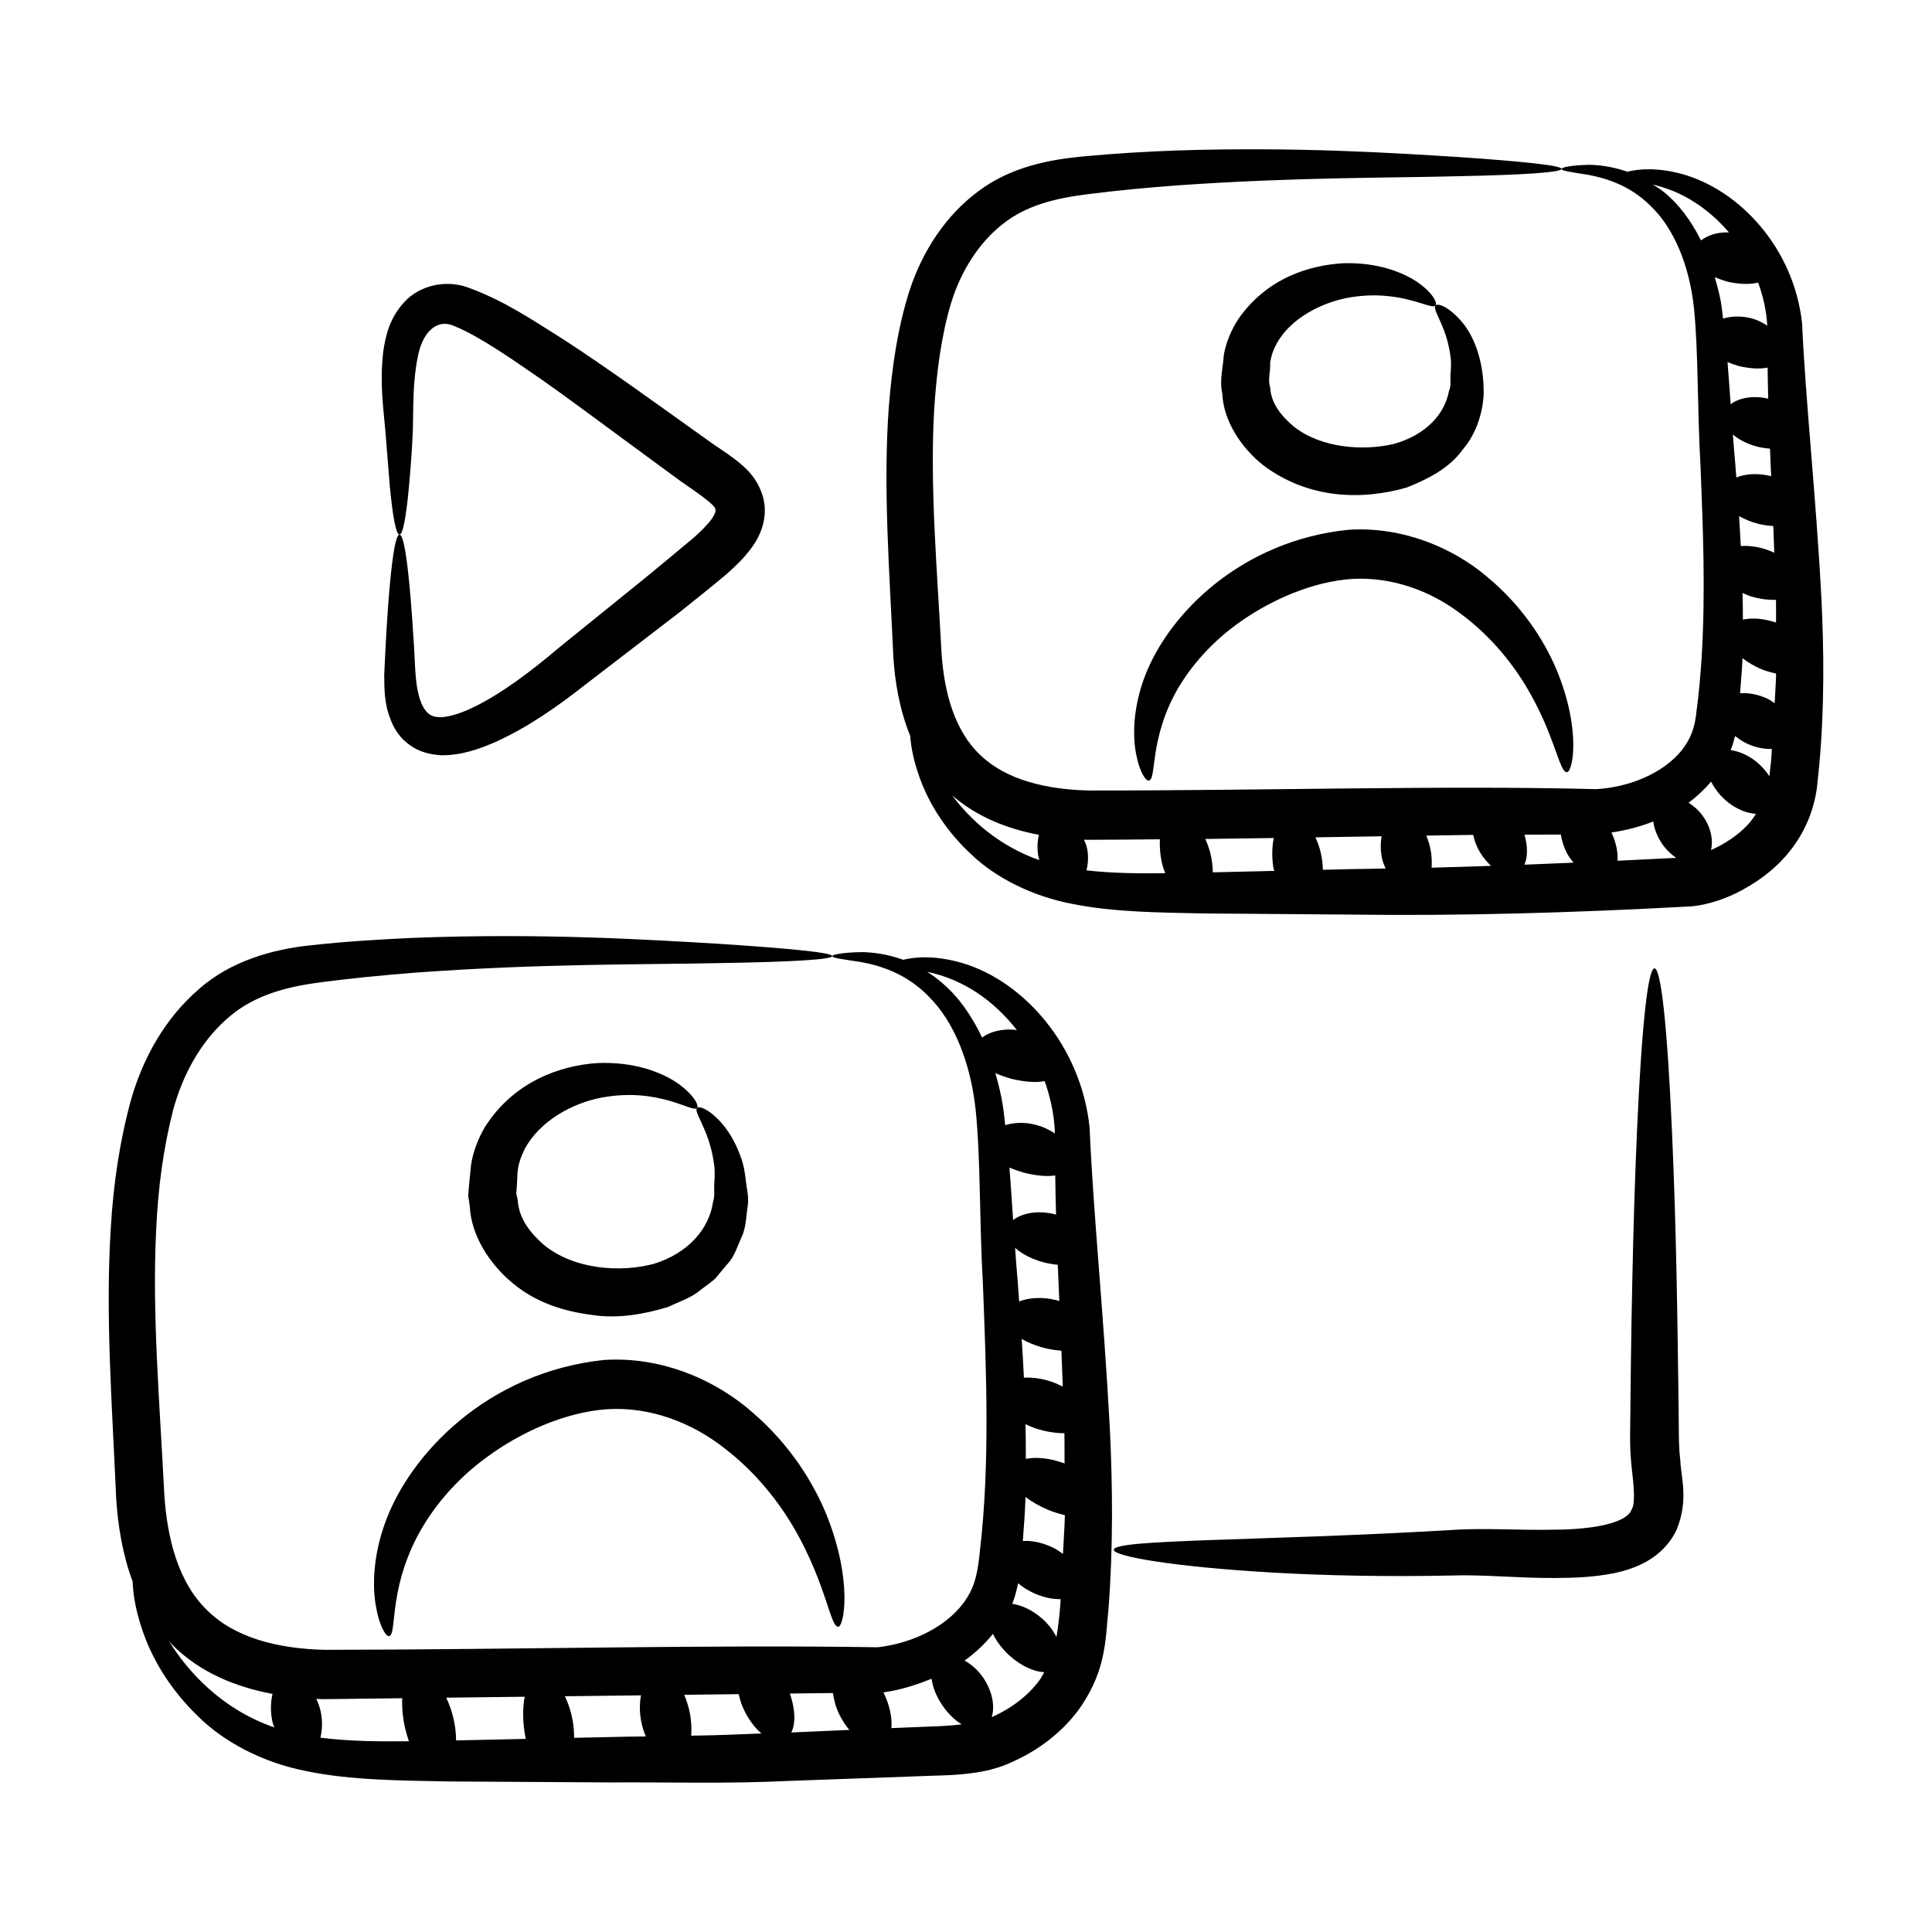
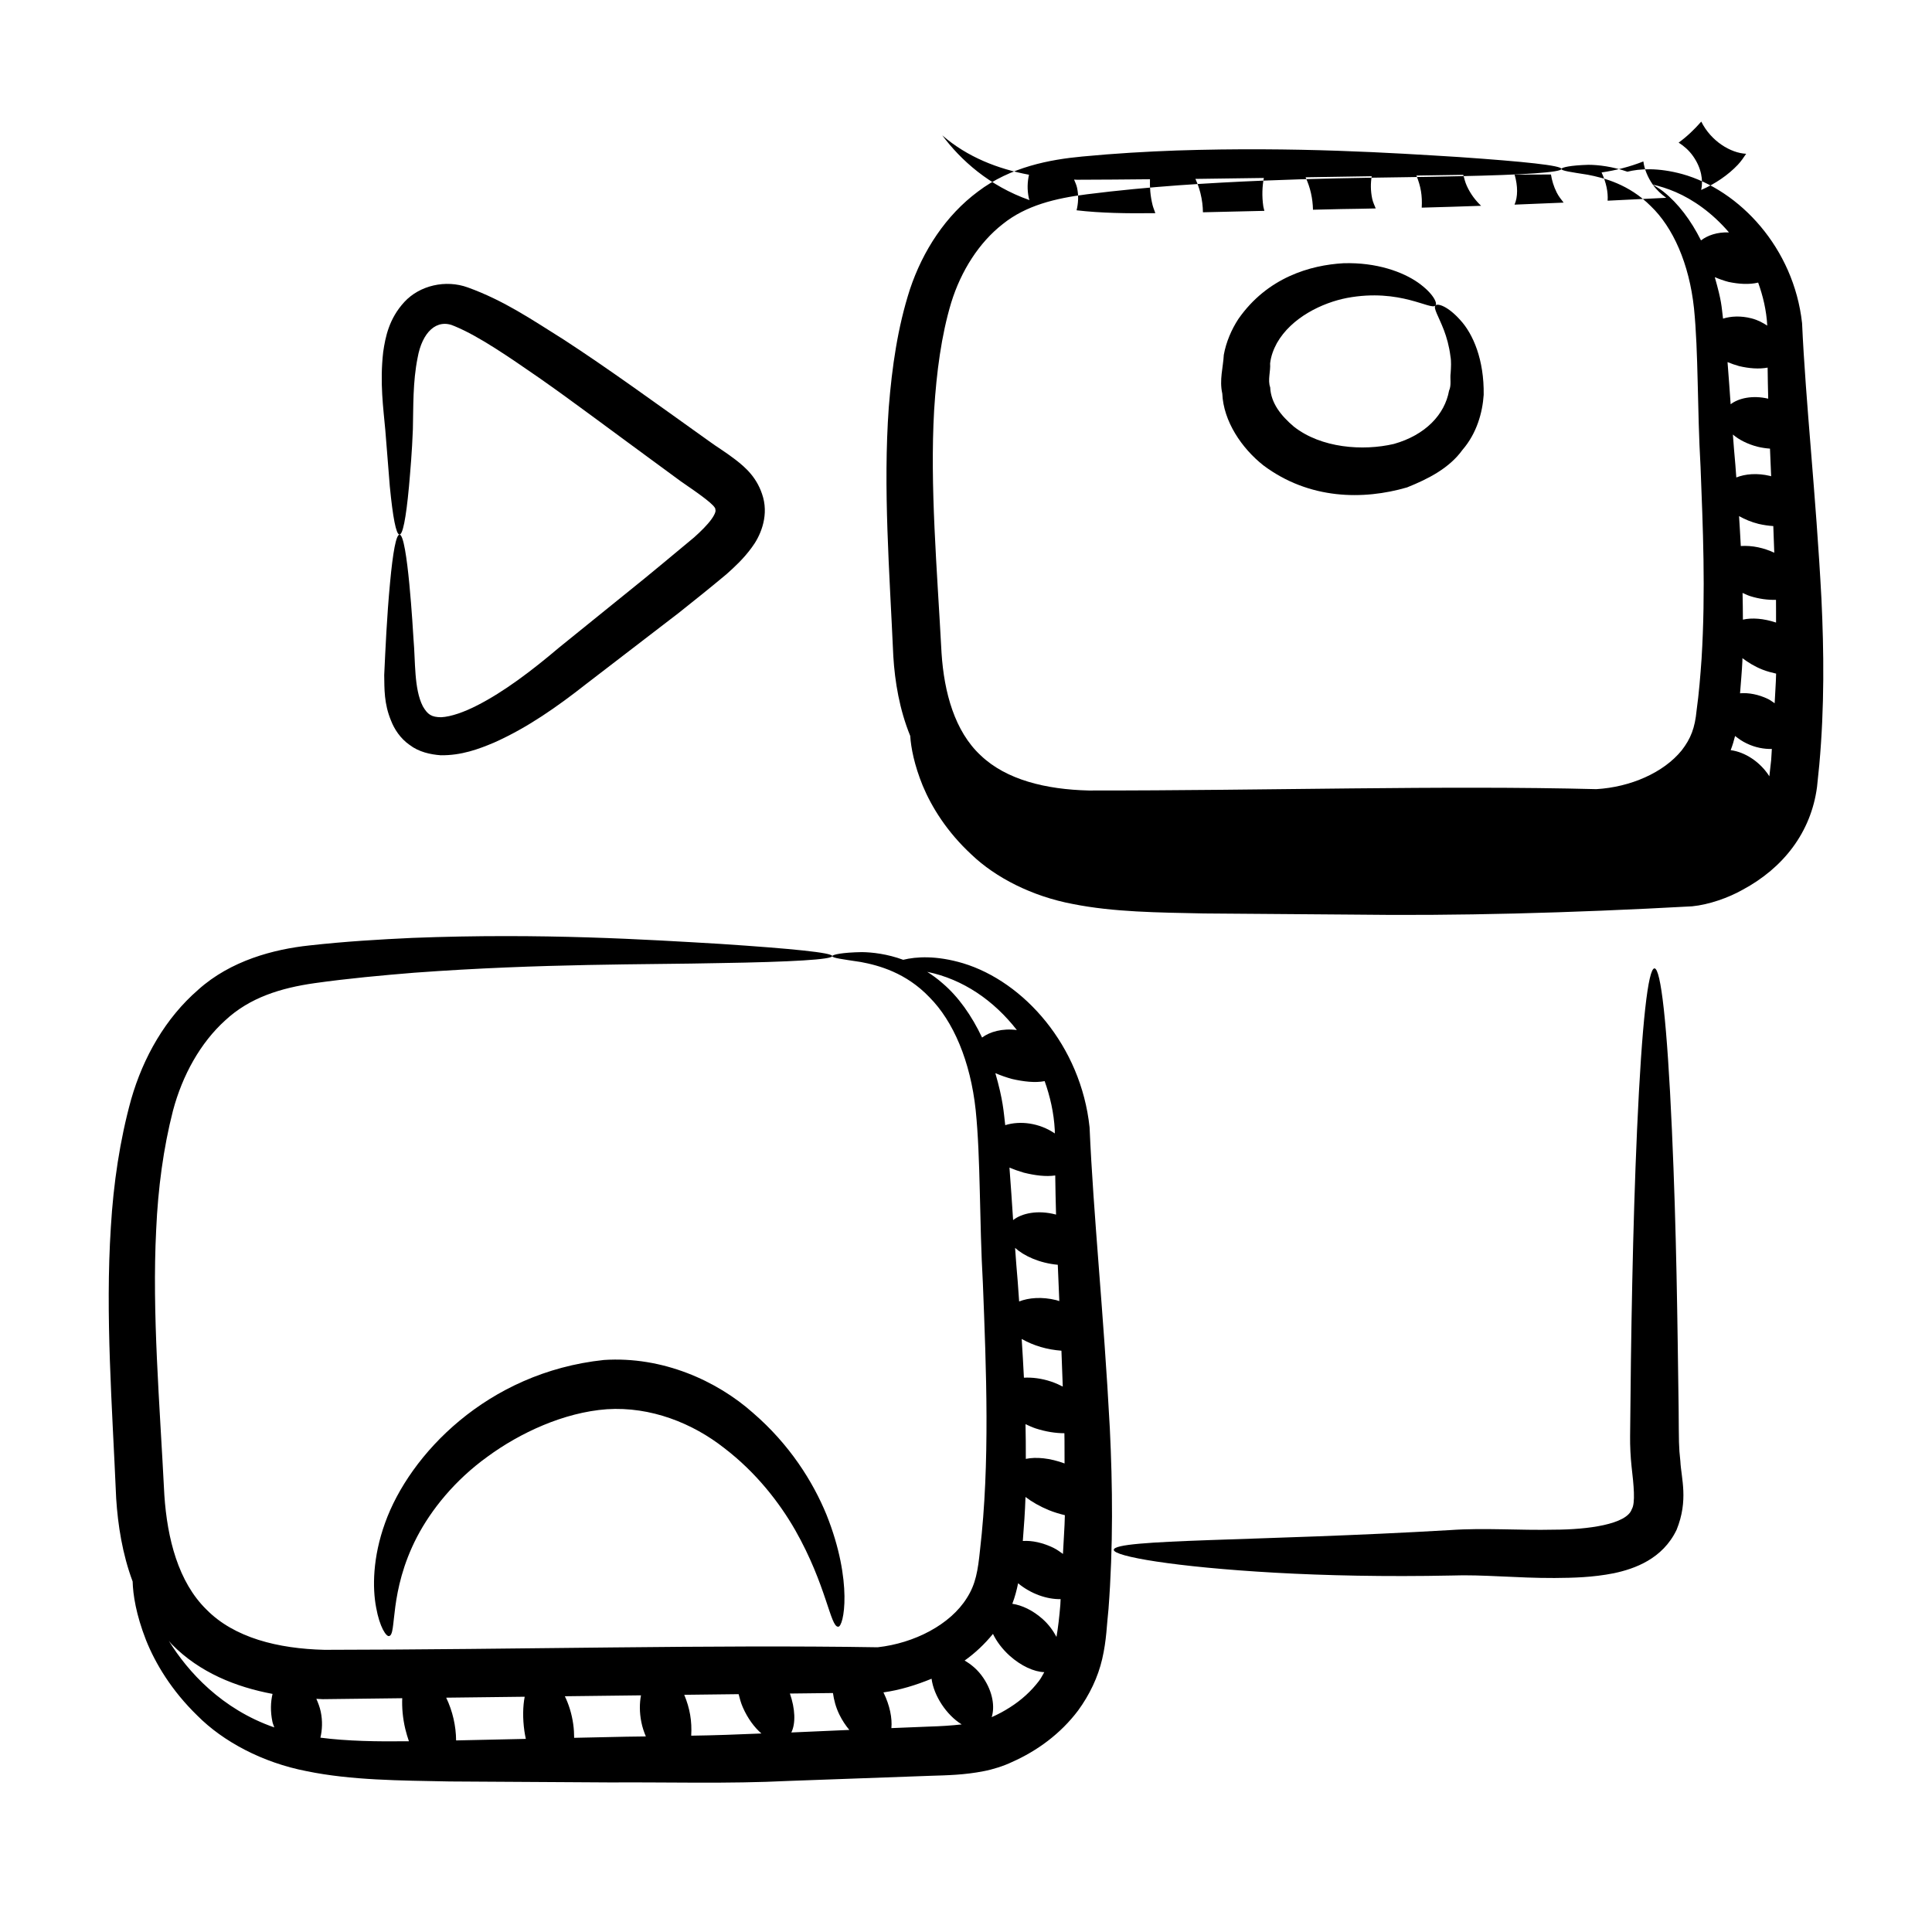
<svg xmlns="http://www.w3.org/2000/svg" fill="#000000" width="800px" height="800px" version="1.1" viewBox="144 144 512 512">
  <g>
    <path d="m555.84 549.38c-9.117 0.223-18.387-0.535-27.621 0.113-50.859 2.977-88.883 2.332-89.055 5.215-0.109 1.746 16.164 4.574 42.758 6.078 13.289 0.742 29.156 1.105 46.766 0.742 8.258-0.301 17.344 0.699 27.273 0.656 4.973-0.039 10.074-0.145 15.711-1.258 5.488-1.16 12.938-3.773 16.645-11.516 3.191-7.887 1.223-13.609 0.996-18.164-0.441-3.969-0.379-4.898-0.457-13.84-0.332-23.852-0.555-46.559-1.781-73.941-2.547-57.062-6.688-57.168-9.242 0-1.148 25.711-1.621 54.949-1.84 81.148-0.031 2.508 0.117 5.484 0.383 7.977 0.594 5.07 1.047 9.758 0.07 11.344-1.332 4.035-11.668 5.434-20.605 5.445z" />
    <path d="m245.82 322.89c0.062 3.637-0.082 7.555 1.82 12.113 0.844 2.184 2.434 4.695 4.926 6.422 2.43 1.855 5.469 2.523 8.23 2.727 5.453 0.066 10.012-1.594 14.359-3.457 8.656-3.887 16.453-9.348 24.168-15.418 7.844-6.019 16.074-12.344 24.605-18.898 4.16-3.324 7.926-6.305 12.582-10.199 2.234-1.992 4.543-4.113 6.719-7.098 2.086-2.75 4.453-7.812 3.019-13.199-1.438-5.242-4.699-8.008-7.344-10.066-3.082-2.344-4.602-3.148-7.004-4.906-14.887-10.633-26.816-19.301-38.379-26.832-8.484-5.316-15.934-10.434-25.547-13.906-5.863-2.141-12.781-0.543-16.84 3.875-4.019 4.375-5.004 9.215-5.586 13.234-0.934 8.172 0.055 14.98 0.562 20.715 0.465 5.801 0.863 10.797 1.191 14.887 1.613 16.641 3.461 17.445 5.086-0.012 0.359-4.168 0.797-9.039 1.027-15.117 0.145-5.926-0.043-12.527 1.254-18.949 1.191-6.723 5.051-10.574 9.848-8.352 6.59 2.738 14.512 8.27 22.258 13.609 9.477 6.641 14.918 10.844 37.621 27.473 4.758 3.281 9.504 6.535 9.18 7.547 0.102 0.156 0.156 0.836-1.004 2.477-1.086 1.512-2.789 3.211-4.633 4.856-16.125 13.387-7.133 6.035-35.789 29.199-7.352 6.234-14.621 11.707-21.637 15.293-3.457 1.777-6.973 3.035-9.609 3.164-2.547-0.031-3.562-0.672-4.856-2.91-2.363-4.629-1.938-11.926-2.461-17.703-0.137-2.191-1.59-27.797-3.707-27.785-0.902 0-1.754 4.559-2.519 12.793-0.852 9.059-1.211 17.426-1.543 24.426z" />
-     <path d="m621.56 229.57c-2.203-19.812-16.492-35.18-31.746-39.441-6.484-1.766-11.371-1.418-14.531-0.625-4.008-1.383-7.684-1.816-10.32-1.828-4.812 0.137-7.121 0.688-7.168 1.09-0.051 0.496 2.516 0.836 6.945 1.535 4.324 0.828 10.953 2.527 16.734 8.32 5.867 5.617 10.176 15.195 11.449 27.043 1.195 11.812 0.84 26.457 1.742 42.09 0.605 15.688 1.383 32.793 0.266 50.855-0.32 4.504-0.68 9.078-1.316 13.664-0.441 4.621-1.523 7.438-3.945 10.578-4.805 5.918-13.574 9.742-22.613 10.281-40.578-1.039-87.367 0.398-134.55 0.359-11.285-0.277-21.82-2.801-28.625-9.312-6.871-6.387-9.68-16.652-10.363-27.105-1.195-22.488-3.109-44.254-1.965-64.363 0.629-10 1.906-19.82 4.527-28.516 2.613-8.441 7.391-15.926 13.652-20.812 6.168-4.969 14-6.836 22.273-7.891 8.348-1.059 16.512-1.809 24.27-2.383 31.109-2.184 56.574-1.938 74.156-2.41 17.598-0.352 27.355-1.031 27.367-1.934s-9.68-1.941-27.246-3.152c-17.57-1.09-43.051-2.758-74.781-1.73-7.941 0.289-16.219 0.762-24.93 1.594-8.629 0.809-19.062 2.738-27.668 9.281-8.52 6.332-14.602 15.641-18.031 25.902-3.269 10.129-4.742 20.551-5.609 31.266-1.535 21.453 0.188 43.332 1.203 66.008 0.41 6.715 1.629 14.105 4.481 21.086 0.207 3.168 1.055 7.656 3.324 13.227 2.356 5.625 6.391 12.195 12.902 18.215 6.367 6.102 16.051 11.078 26.871 13.109 10.863 2.164 22.574 2.25 34.691 2.504 12.266 0.094 25.371 0.195 39.164 0.301 27.727 0.371 57.621-0.395 90.25-2.191 4.477-0.434 9.676-2.281 13.395-4.387 10.727-5.754 18.121-15.156 19.715-27.246l0.602-5.879c1.383-15.316 1.23-30.066 0.57-43.945-1.473-27.926-4.184-51.957-5.137-73.156zm-18.91 113.23c0.48-1.258 0.855-2.5 1.164-3.754 0.918 0.73 1.918 1.422 3.078 1.977 2.305 1.105 4.613 1.508 6.664 1.461-0.09 0.992-0.078 1.953-0.18 2.953l-0.48 4.289c-2.406-3.805-6.445-6.434-10.246-6.926zm7.281-123.91c1.273 3.543 2.195 7.34 2.41 11.402-1.199-0.773-2.516-1.492-4.156-1.918-2.863-0.738-5.469-0.586-7.562 0.066-0.445-3.457-0.289-4.316-2.184-10.992 1.164 0.496 2.379 0.934 3.625 1.262 2.715 0.574 5.508 0.758 7.867 0.18zm2.508 22.531c0.043 2.707 0.07 5.398 0.156 8.23-4.141-0.961-7.824-0.152-9.957 1.477-0.258-3.816-0.539-7.543-0.824-11.168 0.992 0.414 2.039 0.77 3.09 1.066 2.586 0.609 5.242 0.832 7.535 0.395zm0.934 28.797c-0.105-0.027-0.191-0.066-0.297-0.094-3.449-0.824-6.606-0.52-8.938 0.41-0.086-1.098-0.164-2.246-0.246-3.328-0.266-2.758-0.457-5.394-0.66-8.047 1.66 1.422 3.953 2.551 6.484 3.215 1.125 0.277 2.254 0.438 3.348 0.52 0.102 2.387 0.199 4.875 0.309 7.324zm-8.504 10.562c1.535 0.844 3.25 1.586 5.176 2.059 1.32 0.305 2.637 0.5 3.898 0.574 0.098 2.309 0.164 4.723 0.258 7.07-2.727-1.289-5.785-1.977-8.871-1.785-0.145-2.672-0.289-5.328-0.461-7.918zm0.926 20.355c0.672 0.281 1.293 0.613 2.016 0.844 2.402 0.758 4.742 1.043 6.84 0.984 0.004 0.062 0.004 0.121 0.008 0.18 0.043 1.91-0.016 3.91 0.012 5.84-3.309-1.098-6.394-1.316-8.785-0.773-0.008-2.387-0.035-4.738-0.09-7.074zm8.508 29.234c-0.59-0.379-1.102-0.812-1.766-1.133-2.574-1.234-5.199-1.699-7.406-1.504 0.215-2.871 0.492-5.773 0.621-8.578 0.008-0.25 0-0.484 0.008-0.734 1.52 1.145 3.246 2.215 5.312 3.035 1.227 0.484 2.43 0.789 3.617 1.059-0.051 2.598-0.27 5.234-0.387 7.856zm-32.309-137.46c1.855 0.438 3.883 1.047 6.113 2.008 4.566 1.977 9.633 5.469 14.09 10.676-3.129-0.129-5.703 0.801-7.414 2.117-2.664-5.328-6.027-9.785-9.914-12.883-0.957-0.797-1.914-1.285-2.875-1.918zm2.621 174.92c1.031 1.453 2.277 2.586 3.574 3.512-5.195 0.27-10.371 0.52-15.535 0.766 0.168-2.231-0.383-4.863-1.598-7.484 3.785-0.551 7.492-1.512 11.074-2.918 0.262 2.004 1.121 4.16 2.484 6.125zm-62.629-2.387c4.125-0.062 8.34-0.145 12.418-0.188 0.262 0.965 0.488 1.934 0.938 2.926 1.008 2.223 2.363 3.926 3.789 5.281-5.293 0.18-10.59 0.359-15.738 0.488 0.18-3.203-0.25-5.633-1.406-8.508zm26.023-0.246c3.219-0.02 6.438-0.031 9.629-0.031 0.254 1.547 0.711 3.156 1.535 4.789 0.52 1.027 1.18 1.832 1.824 2.664-4.359 0.188-8.715 0.375-13.012 0.535 0.906-2.051 0.898-4.918 0.023-7.957zm-66.598 8.43c0.062 0.414 0.203 0.77 0.281 1.172-5.59 0.129-10.984 0.254-16.281 0.379-0.02-1.602-0.223-3.32-0.668-5.094-0.336-1.359-0.805-2.59-1.324-3.75 6.129-0.07 12.125-0.152 18.133-0.25-0.422 2.219-0.543 4.777-0.141 7.543zm-85.078-18.836c6.699 5.805 14.824 8.914 22.984 10.438-0.414 1.832-0.535 3.938-0.035 6.242 0.039 0.18 0.129 0.309 0.172 0.484-10.688-3.75-18.266-10.645-23.121-17.164zm35.594 19.863c0.441-1.812 0.59-3.844 0.129-5.965-0.172-0.789-0.508-1.461-0.793-2.172 0.258 0.008 0.527 0.031 0.781 0.039 6.578 0.004 12.898-0.086 19.332-0.133-0.074 2.102 0.082 4.387 0.684 6.824 0.195 0.773 0.496 1.438 0.742 2.164-7.512 0.098-14.488-0.012-20.875-0.758zm70.129-0.328c-2.559 0.059-4.969 0.117-7.481 0.176-0.066-2.992-0.703-5.883-1.965-8.598 5.887-0.102 11.75-0.18 17.531-0.277-0.305 1.785-0.328 3.805 0.129 5.965 0.203 0.961 0.605 1.727 0.93 2.57-3.035 0.055-6.176 0.141-9.145 0.164zm95.395-5.062c0.574-2.516 0.07-5.809-2.133-8.941-1.125-1.605-2.465-2.723-3.84-3.606 2.184-1.586 4.164-3.477 5.996-5.57 2.594 5.203 7.781 8.332 11.895 8.531-0.664 1.008-1.359 2-2.199 2.906-2.566 2.719-6.027 5.074-9.719 6.68z" />
-     <path d="m501.46 284.39c-28.453 2.836-47.789 22.246-54.074 38.871-3.18 8.41-3.25 15.891-2.281 20.672 0.91 4.844 2.629 7.117 3.363 6.922 2.09-0.336 0.059-10.68 7.316-23.738 3.617-6.394 9.43-13.25 17.52-18.777 7.906-5.453 18.531-10.195 28.918-10.91 10.566-0.648 20.715 3.144 28.43 8.891 7.828 5.68 13.613 12.75 17.555 19.211 7.926 13.078 8.969 23.223 11.031 23.09 1.477 0.176 3.996-10.984-2.801-27.293-3.402-7.984-9.262-16.973-18.43-24.543-8.934-7.582-22.246-13.293-36.547-12.395z" />
+     <path d="m621.56 229.57c-2.203-19.812-16.492-35.18-31.746-39.441-6.484-1.766-11.371-1.418-14.531-0.625-4.008-1.383-7.684-1.816-10.32-1.828-4.812 0.137-7.121 0.688-7.168 1.09-0.051 0.496 2.516 0.836 6.945 1.535 4.324 0.828 10.953 2.527 16.734 8.32 5.867 5.617 10.176 15.195 11.449 27.043 1.195 11.812 0.84 26.457 1.742 42.09 0.605 15.688 1.383 32.793 0.266 50.855-0.32 4.504-0.68 9.078-1.316 13.664-0.441 4.621-1.523 7.438-3.945 10.578-4.805 5.918-13.574 9.742-22.613 10.281-40.578-1.039-87.367 0.398-134.55 0.359-11.285-0.277-21.82-2.801-28.625-9.312-6.871-6.387-9.68-16.652-10.363-27.105-1.195-22.488-3.109-44.254-1.965-64.363 0.629-10 1.906-19.82 4.527-28.516 2.613-8.441 7.391-15.926 13.652-20.812 6.168-4.969 14-6.836 22.273-7.891 8.348-1.059 16.512-1.809 24.27-2.383 31.109-2.184 56.574-1.938 74.156-2.41 17.598-0.352 27.355-1.031 27.367-1.934s-9.68-1.941-27.246-3.152c-17.57-1.09-43.051-2.758-74.781-1.73-7.941 0.289-16.219 0.762-24.93 1.594-8.629 0.809-19.062 2.738-27.668 9.281-8.52 6.332-14.602 15.641-18.031 25.902-3.269 10.129-4.742 20.551-5.609 31.266-1.535 21.453 0.188 43.332 1.203 66.008 0.41 6.715 1.629 14.105 4.481 21.086 0.207 3.168 1.055 7.656 3.324 13.227 2.356 5.625 6.391 12.195 12.902 18.215 6.367 6.102 16.051 11.078 26.871 13.109 10.863 2.164 22.574 2.25 34.691 2.504 12.266 0.094 25.371 0.195 39.164 0.301 27.727 0.371 57.621-0.395 90.25-2.191 4.477-0.434 9.676-2.281 13.395-4.387 10.727-5.754 18.121-15.156 19.715-27.246l0.602-5.879c1.383-15.316 1.23-30.066 0.57-43.945-1.473-27.926-4.184-51.957-5.137-73.156zm-18.91 113.23c0.48-1.258 0.855-2.5 1.164-3.754 0.918 0.73 1.918 1.422 3.078 1.977 2.305 1.105 4.613 1.508 6.664 1.461-0.09 0.992-0.078 1.953-0.18 2.953l-0.48 4.289c-2.406-3.805-6.445-6.434-10.246-6.926zm7.281-123.91c1.273 3.543 2.195 7.34 2.41 11.402-1.199-0.773-2.516-1.492-4.156-1.918-2.863-0.738-5.469-0.586-7.562 0.066-0.445-3.457-0.289-4.316-2.184-10.992 1.164 0.496 2.379 0.934 3.625 1.262 2.715 0.574 5.508 0.758 7.867 0.18zm2.508 22.531c0.043 2.707 0.07 5.398 0.156 8.23-4.141-0.961-7.824-0.152-9.957 1.477-0.258-3.816-0.539-7.543-0.824-11.168 0.992 0.414 2.039 0.77 3.09 1.066 2.586 0.609 5.242 0.832 7.535 0.395zm0.934 28.797c-0.105-0.027-0.191-0.066-0.297-0.094-3.449-0.824-6.606-0.52-8.938 0.41-0.086-1.098-0.164-2.246-0.246-3.328-0.266-2.758-0.457-5.394-0.66-8.047 1.66 1.422 3.953 2.551 6.484 3.215 1.125 0.277 2.254 0.438 3.348 0.52 0.102 2.387 0.199 4.875 0.309 7.324zm-8.504 10.562c1.535 0.844 3.25 1.586 5.176 2.059 1.32 0.305 2.637 0.5 3.898 0.574 0.098 2.309 0.164 4.723 0.258 7.07-2.727-1.289-5.785-1.977-8.871-1.785-0.145-2.672-0.289-5.328-0.461-7.918zm0.926 20.355c0.672 0.281 1.293 0.613 2.016 0.844 2.402 0.758 4.742 1.043 6.84 0.984 0.004 0.062 0.004 0.121 0.008 0.18 0.043 1.91-0.016 3.91 0.012 5.84-3.309-1.098-6.394-1.316-8.785-0.773-0.008-2.387-0.035-4.738-0.09-7.074zm8.508 29.234c-0.59-0.379-1.102-0.812-1.766-1.133-2.574-1.234-5.199-1.699-7.406-1.504 0.215-2.871 0.492-5.773 0.621-8.578 0.008-0.25 0-0.484 0.008-0.734 1.52 1.145 3.246 2.215 5.312 3.035 1.227 0.484 2.43 0.789 3.617 1.059-0.051 2.598-0.27 5.234-0.387 7.856zm-32.309-137.46c1.855 0.438 3.883 1.047 6.113 2.008 4.566 1.977 9.633 5.469 14.09 10.676-3.129-0.129-5.703 0.801-7.414 2.117-2.664-5.328-6.027-9.785-9.914-12.883-0.957-0.797-1.914-1.285-2.875-1.918zc1.031 1.453 2.277 2.586 3.574 3.512-5.195 0.27-10.371 0.52-15.535 0.766 0.168-2.231-0.383-4.863-1.598-7.484 3.785-0.551 7.492-1.512 11.074-2.918 0.262 2.004 1.121 4.16 2.484 6.125zm-62.629-2.387c4.125-0.062 8.34-0.145 12.418-0.188 0.262 0.965 0.488 1.934 0.938 2.926 1.008 2.223 2.363 3.926 3.789 5.281-5.293 0.18-10.59 0.359-15.738 0.488 0.18-3.203-0.25-5.633-1.406-8.508zm26.023-0.246c3.219-0.02 6.438-0.031 9.629-0.031 0.254 1.547 0.711 3.156 1.535 4.789 0.52 1.027 1.18 1.832 1.824 2.664-4.359 0.188-8.715 0.375-13.012 0.535 0.906-2.051 0.898-4.918 0.023-7.957zm-66.598 8.43c0.062 0.414 0.203 0.77 0.281 1.172-5.59 0.129-10.984 0.254-16.281 0.379-0.02-1.602-0.223-3.32-0.668-5.094-0.336-1.359-0.805-2.59-1.324-3.75 6.129-0.07 12.125-0.152 18.133-0.25-0.422 2.219-0.543 4.777-0.141 7.543zm-85.078-18.836c6.699 5.805 14.824 8.914 22.984 10.438-0.414 1.832-0.535 3.938-0.035 6.242 0.039 0.18 0.129 0.309 0.172 0.484-10.688-3.75-18.266-10.645-23.121-17.164zm35.594 19.863c0.441-1.812 0.59-3.844 0.129-5.965-0.172-0.789-0.508-1.461-0.793-2.172 0.258 0.008 0.527 0.031 0.781 0.039 6.578 0.004 12.898-0.086 19.332-0.133-0.074 2.102 0.082 4.387 0.684 6.824 0.195 0.773 0.496 1.438 0.742 2.164-7.512 0.098-14.488-0.012-20.875-0.758zm70.129-0.328c-2.559 0.059-4.969 0.117-7.481 0.176-0.066-2.992-0.703-5.883-1.965-8.598 5.887-0.102 11.75-0.18 17.531-0.277-0.305 1.785-0.328 3.805 0.129 5.965 0.203 0.961 0.605 1.727 0.93 2.57-3.035 0.055-6.176 0.141-9.145 0.164zm95.395-5.062c0.574-2.516 0.07-5.809-2.133-8.941-1.125-1.605-2.465-2.723-3.84-3.606 2.184-1.586 4.164-3.477 5.996-5.57 2.594 5.203 7.781 8.332 11.895 8.531-0.664 1.008-1.359 2-2.199 2.906-2.566 2.719-6.027 5.074-9.719 6.68z" />
    <path d="m524.42 224.95c-0.641 0.715 0.801 2.805 2.242 6.559 0.707 1.879 1.383 4.188 1.723 6.938 0.25 1.367 0.148 2.871 0.055 4.402-0.219 1.5 0.258 3.211-0.426 4.688-1.137 6.328-6.285 11.77-14.621 14.113-8.211 1.922-19.309 1.113-26.547-4.621-3.356-2.863-6.035-6.168-6.234-10.387-0.707-1.922 0.145-4.258-0.02-6.344 0.234-1.973 0.891-3.695 1.801-5.379 3.852-6.777 12.008-10.691 18.574-11.961 14.164-2.652 22.328 3.438 23.453 1.992 0.566-0.594-0.578-3.184-4.602-6.047-4.004-2.809-10.926-5.418-19.82-5.141-8.727 0.5-20.148 3.742-27.844 14.812-1.789 2.754-3.227 6.062-3.836 9.473-0.168 3.336-1.219 6.621-0.398 10.258 0.305 7.348 5.137 14.484 10.898 19.031 12.18 9.117 26.512 9.195 38.066 5.832 5.691-2.281 11.215-5.121 14.691-9.953 3.812-4.41 5.309-9.938 5.617-14.582 0.137-9.289-2.797-16.121-6.211-19.82-3.316-3.719-6.051-4.5-6.562-3.863z" />
    <path d="m196.52 406.3c-8.629 7.477-14.531 17.801-17.758 29.016-3.012 10.895-4.695 22.309-5.387 33.906-1.496 23.309 0.348 47.129 1.414 71.891 0.453 7.031 1.629 14.691 4.363 22 0.09 3.449 0.883 8.734 3.551 15.551 2.461 6.148 6.731 13.332 13.633 20.027 6.731 6.781 17.172 12.422 28.953 14.691 11.82 2.426 24.59 2.465 37.82 2.723 13.383 0.082 27.684 0.172 42.734 0.258 15.062-0.105 30.836 0.406 47.262-0.402 25.879-0.918 30.672-1.102 37.586-1.359 4.305-0.129 8.926-0.223 13.953-1.211 2.402-0.449 5.379-1.387 7.535-2.43 6.699-2.965 12.898-7.504 17.543-13.676 2.992-4.098 5.254-8.785 6.371-13.633 1.184-5.117 1.195-9.062 1.672-13.258 1.262-16.664 1.086-32.699 0.352-47.824-1.609-30.391-4.375-56.711-5.367-79.809-2.281-21.645-17.422-38.609-33.527-43.488-7.078-2.106-12.422-1.762-15.863-0.918-4.242-1.547-8.137-1.996-10.969-2.035-5.246 0.094-7.766 0.66-7.82 1.059-0.055 0.5 2.742 0.828 7.578 1.566 4.727 0.887 11.961 2.832 18.172 9.344 6.301 6.328 10.863 16.922 12.25 29.93 1.32 12.961 0.938 28.871 1.906 45.949 0.887 22.777 1.918 47.539-0.758 70.578-0.562 5.481-1.137 9.066-3.488 12.734-4.41 7.094-13.965 11.996-23.645 13.066-43.828-0.723-95.168 0.617-146.59 0.676-12.34-0.301-23.902-3.18-31.27-10.664-7.488-7.32-10.398-18.832-11.168-30.309-1.238-24.523-3.289-48.309-2.168-70.352 0.492-11.043 1.918-21.656 4.445-31.531 2.508-9.445 7.301-18.039 13.848-23.953 6.481-6.051 14.75-8.594 23.703-9.867 8.98-1.262 17.992-2.078 26.414-2.766 33.938-2.492 61.723-2.117 80.906-2.551 19.195-0.301 29.84-0.953 29.852-1.855s-10.562-1.965-29.73-3.234c-19.164-1.121-46.969-2.93-81.574-1.586-8.695 0.41-17.617 0.926-27.223 1.996-9.477 1.004-20.902 4.008-29.516 11.75zm86.449 196.45c0.102 0.711 0.238 1.395 0.379 2.074-6.344 0.137-12.484 0.273-18.477 0.406-0.02-3.789-0.918-7.773-2.625-11.328 7.016-0.086 13.902-0.172 20.805-0.25-0.5 2.566-0.555 5.734-0.082 9.098zm13.188 1.789c-0.008-1.168-0.066-2.371-0.246-3.621-0.395-2.816-1.207-5.324-2.219-7.394 6.781-0.082 13.523-0.16 20.176-0.242-0.395 2.09-0.426 4.531 0.105 7.137 0.273 1.367 0.703 2.598 1.184 3.754-6.465 0.102-0.848-0.039-19 0.367zm31.02-0.566c0.227-3.863-0.348-7.227-1.844-10.832 4.801-0.055 9.684-0.117 14.41-0.172 0.297 1.145 0.59 2.301 1.113 3.488 1.309 2.988 3.09 5.344 4.93 6.934-6.273 0.262-12.512 0.504-18.609 0.582zm39.266-5.59c0.758 1.555 1.668 2.902 2.641 4.066-5.156 0.227-10.328 0.453-15.375 0.676 1.199-2.402 1.023-6.305-0.375-10.32 3.84-0.043 7.625-0.09 11.41-0.133 0.258 1.824 0.734 3.738 1.699 5.711zm23.879 3.176c-3.387 0.133-6.742 0.277-10.094 0.41 0.242-2.648-0.41-5.965-2.031-9.312-0.027-0.055-0.066-0.098-0.09-0.152 4.394-0.613 8.66-1.941 12.77-3.621 0.586 4.481 3.918 9.602 7.984 12.102-2.691 0.305-5.523 0.484-8.539 0.574zm30.523-171.05c1.426 4.019 2.445 8.355 2.684 12.988-0.004 0.277 0.012 0.598 0.008 0.875-4.086-2.781-9.148-3.434-13.141-2.195-0.434-3.625-0.539-6.566-2.617-13.781 1.406 0.598 2.898 1.129 4.453 1.551 3.031 0.691 6.098 1.055 8.613 0.562zm4.848 125.3c-0.781-0.547-1.512-1.117-2.426-1.57-2.879-1.426-5.805-2.027-8.211-1.863 0.309-3.922 0.59-7.84 0.711-11.66 1.703 1.301 3.812 2.508 6.176 3.484 1.445 0.59 2.871 1 4.258 1.336-0.062 3.375-0.359 6.852-0.508 10.273zm-9.922-34.387c0.871 0.383 1.703 0.797 2.648 1.113 2.711 0.883 5.348 1.289 7.656 1.285 0.066 2.617 0.012 5.348 0.043 8.012-3.871-1.445-7.555-1.777-10.266-1.211 0.004-3.109-0.008-6.18-0.082-9.199zm9.871-9.965c-0.969-0.5-1.992-0.965-3.121-1.336-2.562-0.852-5.016-1.129-7.172-1.02-0.172-3.481-0.375-6.898-0.59-10.262 3.293 1.84 6.711 2.816 10.531 3.113 0.129 3.102 0.23 6.336 0.352 9.504zm-1.707-22.906c-3.828-0.949-7.332-0.641-9.852 0.352-0.125-1.746-0.25-3.551-0.375-5.262-0.281-3.059-0.484-5.988-0.699-8.934 2.344 2.109 6.434 4.023 11.316 4.473 0.129 3.121 0.262 6.402 0.402 9.621-0.273-0.07-0.512-0.18-0.793-0.25zm-0.07-22.664c-0.02-0.008-0.039-0.02-0.059-0.023-4.785-1.273-9.023-0.344-11.32 1.469-0.305-4.773-0.625-9.402-0.969-13.902 1.207 0.5 2.473 0.953 3.777 1.332 2.93 0.73 5.883 1.121 8.355 0.746 0.051 3.391 0.105 6.816 0.215 10.379zm-10.055 97.699c3.449 2.84 7.648 4.262 11.266 4.203-0.043 0.52-0.035 1.02-0.078 1.539-0.258 3.144-0.578 5.887-1.016 8.473-0.875-1.625-2.004-3.25-3.664-4.731-2.629-2.352-5.539-3.684-8.043-4.051 0.691-1.797 1.164-3.625 1.535-5.434zm-24.086-162.04c9.547 1.965 17.68 7.633 23.75 15.422-3.902-0.496-7.164 0.465-9.215 1.992-2.785-5.883-6.316-10.848-10.449-14.363-1.348-1.199-2.715-2.168-4.086-3.051zm17.422 175.45c0.945 1.977 2.449 4.012 4.457 5.82 3.012 2.676 6.383 4.231 9.145 4.324-0.469 0.793-0.852 1.609-1.445 2.371-2.043 2.672-4.621 5.039-7.66 6.957-1.508 0.969-3.117 1.84-4.809 2.582-0.008 0.004-0.02 0.004-0.027 0.008 0.855-2.691 0.332-6.641-2.234-10.426-1.438-2.129-3.184-3.543-4.938-4.57 2.793-1.988 5.289-4.344 7.512-7.066zm-156.55 17.047c-0.098 2.461 0.113 5.234 0.824 8.207 0.27 1.113 0.598 2.172 0.945 3.199-8.457 0.105-16.305-0.023-23.453-0.949 0.48-2.055 0.609-4.414 0.082-6.906-0.258-1.223-0.691-2.324-1.156-3.387 0.566 0.027 1.148 0.074 1.707 0.09 7.106-0.082 14.039-0.168 21.051-0.254zm-34.371-1.141c-0.5 2.106-0.609 4.629-0.027 7.394 0.117 0.547 0.344 0.977 0.496 1.488-13.891-4.812-22.883-14.711-27.961-22.945 0.273 0.297 0.5 0.613 0.785 0.902 7.398 7.523 17.051 11.352 26.707 13.16z" />
    <path d="m304.03 504.41c-31.004 3.289-51.531 25.133-57.98 43.176-3.309 9.148-3.363 17.215-2.371 22.41 0.934 5.246 2.688 7.762 3.418 7.578 2.144-0.309-0.188-11.637 7.43-26.301 3.769-7.184 9.957-14.977 18.715-21.277 8.523-6.25 20.137-11.695 31.578-12.535 11.645-0.758 22.773 3.727 31.113 10.293 8.477 6.488 14.637 14.473 18.789 21.707 8.332 14.648 9.32 25.773 11.406 25.633 1.461 0.172 4.016-11.898-3.098-29.68-3.578-8.719-9.734-18.594-19.516-27.02-9.496-8.438-23.883-15.012-39.484-13.984z" />
-     <path d="m328.71 437.61c-0.656 0.707 0.93 2.953 2.531 7.074 0.789 2.07 1.551 4.621 1.953 7.66 0.285 1.516 0.234 3.176 0.129 4.883-0.184 1.684 0.207 3.551-0.352 5.266-1.043 7.211-6.609 13.637-15.688 16.43-8.938 2.402-21.195 1.504-29.156-5.016-3.723-3.246-6.672-7.121-6.934-11.934l-0.379-1.703 0.148-1.84 0.188-3.637c0.195-2.316 0.91-4.285 1.871-6.234 4.137-7.742 12.98-12.246 20.207-13.645 15.539-2.953 24.375 4.18 25.48 2.695 0.574-0.574-0.676-3.363-5.031-6.469-4.336-3.031-11.871-5.891-21.539-5.402-9.469 0.645-21.785 4.695-29.574 16.84-1.785 3.012-3.215 6.594-3.734 10.176-0.176 1.77-0.352 3.555-0.531 5.359l-0.215 2.727 0.414 2.848c0.359 7.762 5.305 15.41 11.434 20.41 6.269 5.25 13.746 7.426 20.766 8.352 7.098 1.113 14.039-0.191 20.344-2.086 3.047-1.473 6.18-2.406 8.715-4.594 1.301-0.984 2.613-1.902 3.797-2.938 1.027-1.234 2.043-2.449 3.039-3.648 2.195-2.227 2.938-5.328 4.176-7.859 1.027-2.644 0.992-5.406 1.406-7.887 0.336-2.508-0.387-4.777-0.562-6.945-0.258-2.168-0.613-4.156-1.324-5.934-1.262-3.598-2.992-6.449-4.684-8.5-3.469-4.106-6.375-5.074-6.894-4.449z" />
  </g>
</svg>